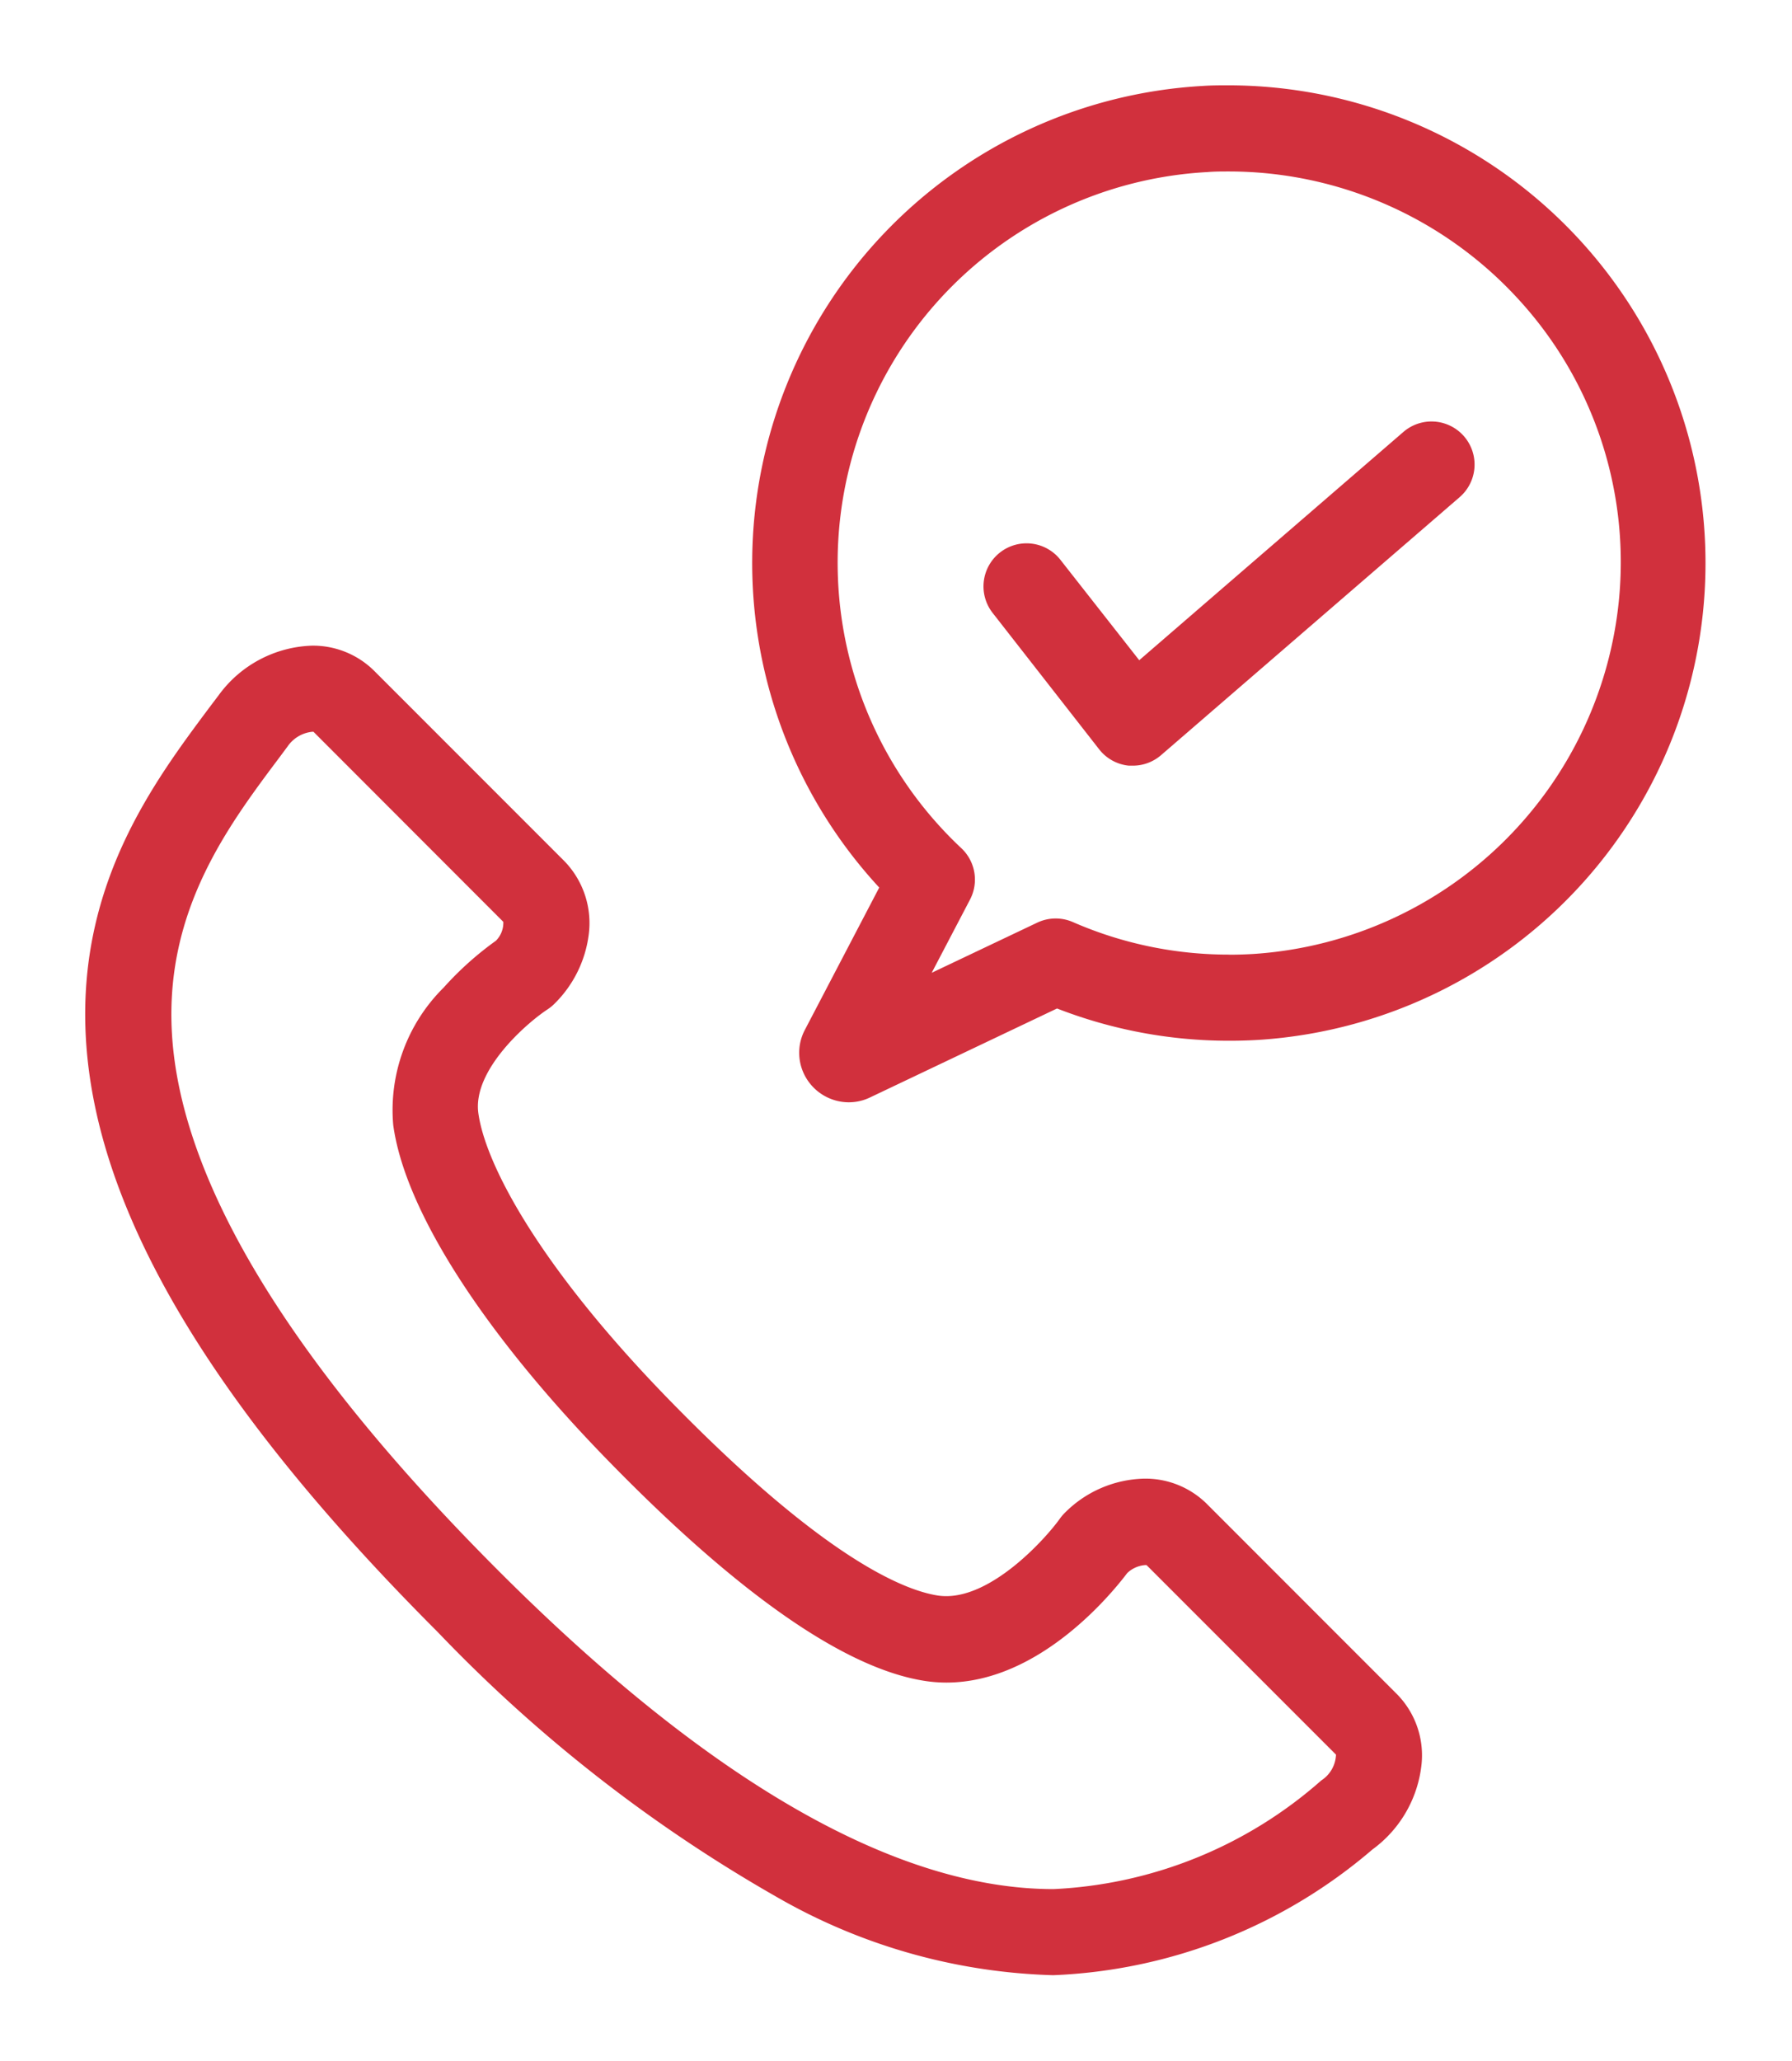
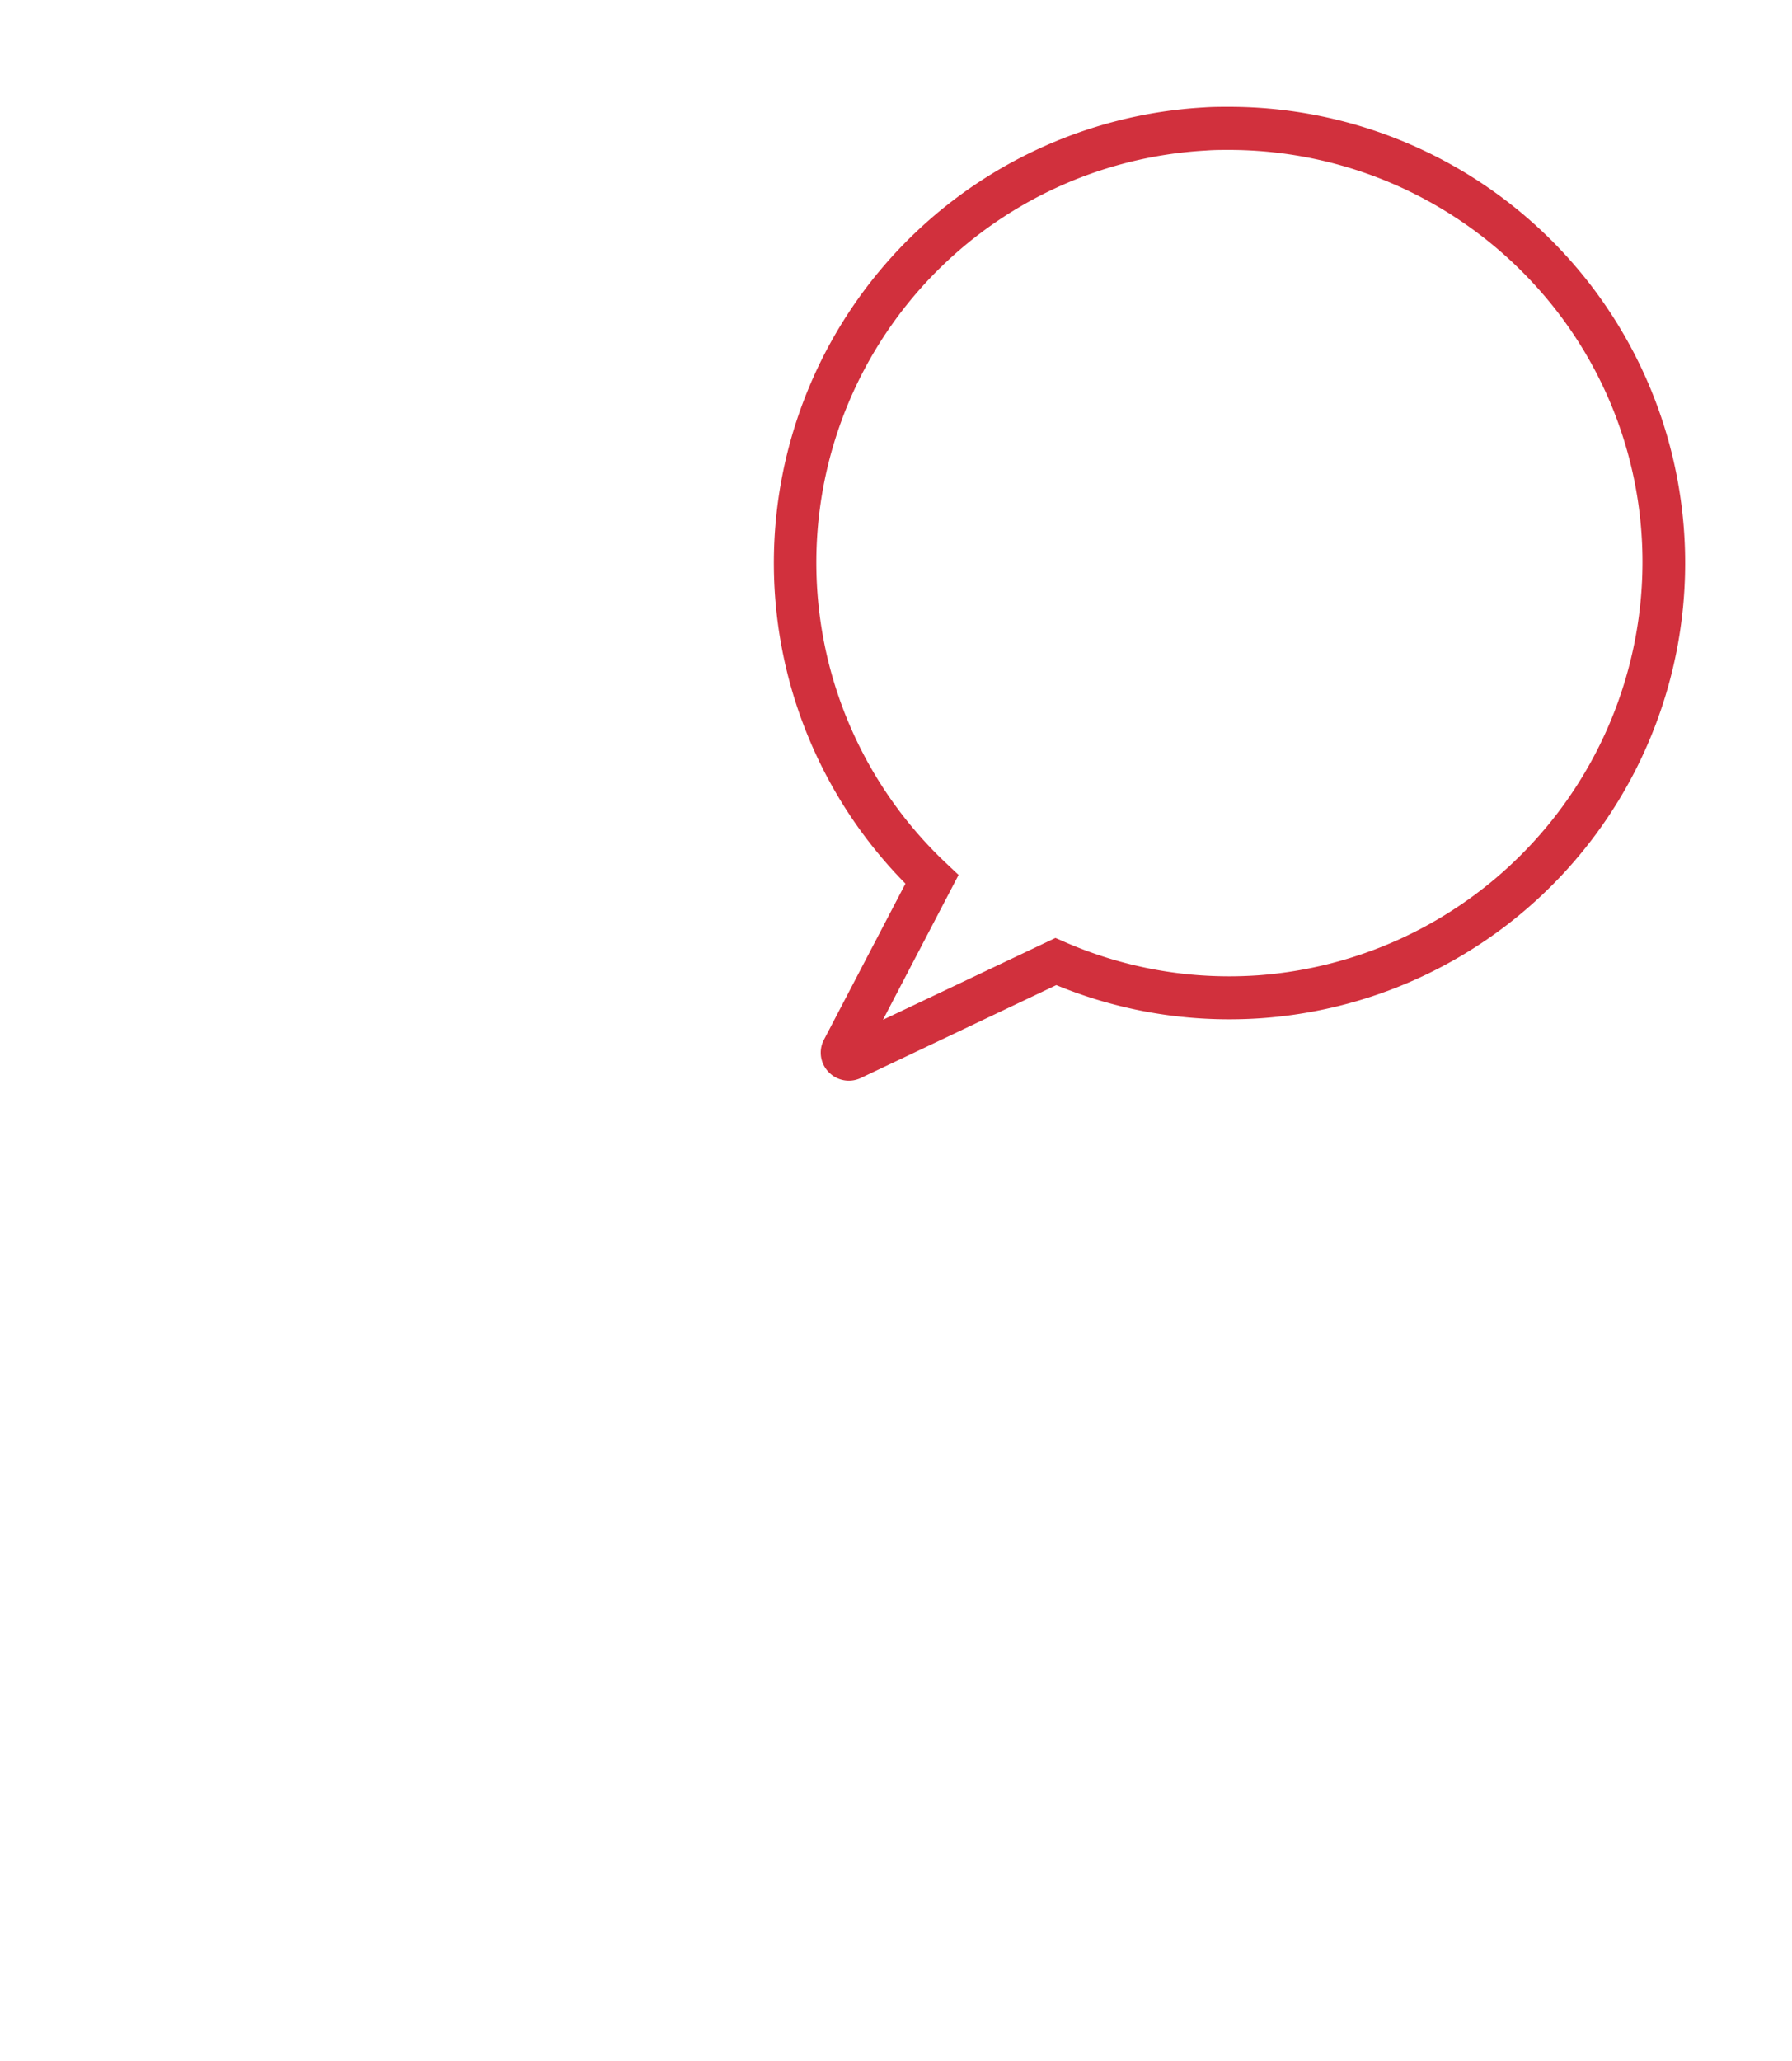
<svg xmlns="http://www.w3.org/2000/svg" width="41.625" height="47.844" viewBox="0 0 41.625 47.844">
  <defs>
    <clipPath id="a">
      <rect width="41.625" height="47.843" transform="translate(-2 -2)" fill="none" stroke="#d1303d" stroke-width="1" />
    </clipPath>
  </defs>
  <g transform="translate(2 2)">
    <g transform="translate(0 0)" clip-path="url(#a)">
-       <path d="M22.79,47.934a13.121,13.121,0,0,1-6.056-1.683A34.083,34.083,0,0,1,8.842,40.11a37.141,37.141,0,0,1-6.145-7.7A13.436,13.436,0,0,1,.81,26.574c-.166-3.36,1.541-5.637,2.788-7.3l.2-.266a2.282,2.282,0,0,1,1.768-.949,1.521,1.521,0,0,1,1.087.432l4.424,4.424a1.868,1.868,0,0,1-.232,2.606l-.037.037-.043.028c-.02.013-2.039,1.363-1.829,2.895.225,1.64,1.932,4.233,4.568,6.937,3.488,3.579,5.47,4.526,6.518,4.69a1.786,1.786,0,0,0,.277.021c1.312,0,2.64-1.443,3.041-2l.023-.033.028-.028A2.179,2.179,0,0,1,24.9,37.4,1.528,1.528,0,0,1,26,37.836L30.42,42.26a1.531,1.531,0,0,1,.428,1.217,2.3,2.3,0,0,1-.944,1.637A11.531,11.531,0,0,1,22.79,47.934ZM5.565,19.06a1.287,1.287,0,0,0-.966.546l-.2.268C1.945,23.146-1.762,28.09,9.549,39.4c5,5,9.452,7.531,13.24,7.531a10.67,10.67,0,0,0,6.517-2.621,1.314,1.314,0,0,0,.544-.908.552.552,0,0,0-.137-.438l-4.424-4.424a.538.538,0,0,0-.385-.14,1.183,1.183,0,0,0-.782.349c-.235.315-1.854,2.378-3.825,2.378a2.79,2.79,0,0,1-.432-.034c-1.743-.273-4.125-1.949-7.079-4.98-2.821-2.894-4.586-5.627-4.843-7.5C7.668,26.6,9.8,25.034,10.167,24.783c.361-.384.454-.908.2-1.161L5.945,19.2A.516.516,0,0,0,5.565,19.06Z" transform="translate(-0.32 -4.569)" fill="#d1303d" />
-       <path d="M5.565,17.56h0a2.018,2.018,0,0,1,1.44.578l4.424,4.424a2.065,2.065,0,0,1,.563,1.73,2.736,2.736,0,0,1-.794,1.583,1,1,0,0,1-.16.13c-.459.3-1.745,1.4-1.607,2.408.163,1.187,1.412,3.559,4.431,6.655,3.571,3.664,5.441,4.42,6.237,4.545a1.286,1.286,0,0,0,.2.015c1.1,0,2.3-1.327,2.635-1.792a1,1,0,0,1,.1-.122A2.682,2.682,0,0,1,24.9,36.9a2.024,2.024,0,0,1,1.445.579l4.424,4.425a2.023,2.023,0,0,1,.573,1.607,2.81,2.81,0,0,1-1.144,2,12.13,12.13,0,0,1-7.413,2.918,13.611,13.611,0,0,1-6.289-1.74,34.569,34.569,0,0,1-8.012-6.231C3.185,35.159.51,30.624.311,26.6c-.175-3.54,1.6-5.9,2.888-7.625l.2-.264A2.79,2.79,0,0,1,5.565,17.56Zm.037,2a.181.181,0,0,0-.037,0A.794.794,0,0,0,5,19.9l-.2.269c-1.172,1.563-2.63,3.508-2.49,6.327.171,3.458,2.727,7.68,7.595,12.549,4.9,4.9,9.236,7.385,12.887,7.385a10.1,10.1,0,0,0,6.218-2.522.746.746,0,0,0,.343-.6l-4.4-4.4a.186.186,0,0,0-.041,0,.672.672,0,0,0-.409.185c-.372.492-2.051,2.542-4.2,2.542a3.292,3.292,0,0,1-.51-.04c-1.852-.29-4.328-2.015-7.359-5.125-2.894-2.969-4.709-5.8-4.98-7.78a4,4,0,0,1,1.173-3.193,7.455,7.455,0,0,1,1.212-1.086.588.588,0,0,0,.172-.439Z" transform="translate(-0.32 -4.569)" fill="#d1303d" />
      <path d="M23.09,23.41a.654.654,0,0,1-.556-.316.644.644,0,0,1-.018-.637l1.892-3.622A10.594,10.594,0,0,1,31.343.814C31.538.8,31.735.8,31.93.8a10.593,10.593,0,0,1,.738,21.16c-.245.017-.491.025-.737.025a10.513,10.513,0,0,1-4.019-.794l-4.542,2.157A.645.645,0,0,1,23.09,23.41ZM31.93,1.8c-.177,0-.356,0-.533.014a9.583,9.583,0,0,0-6.031,16.559l.276.26-1.756,3.363,4.006-1.9.209.091a9.526,9.526,0,0,0,3.831.8c.221,0,.446-.008.668-.023a9.634,9.634,0,0,0,8.891-8.76,9.519,9.519,0,0,0-2.5-7.308A9.622,9.622,0,0,0,31.93,1.8Z" transform="translate(-5.376 -0.319)" fill="#d1303d" />
-       <path d="M31.929.3h0A11.093,11.093,0,0,1,32.7,22.457c-.256.018-.515.026-.771.026a11,11,0,0,1-4-.749L23.584,23.8a1.141,1.141,0,0,1-.494.112,1.157,1.157,0,0,1-.984-.557,1.14,1.14,0,0,1-.032-1.129l1.725-3.3A11.095,11.095,0,0,1,31.316.314C31.52.3,31.726.3,31.929.3Zm0,20.185c.21,0,.423-.007.634-.022a9.131,9.131,0,0,0,8.426-8.3,9.024,9.024,0,0,0-2.372-6.928A9.122,9.122,0,0,0,31.93,2.3c-.166,0-.338,0-.506.014a9.083,9.083,0,0,0-5.716,15.7,1,1,0,0,1,.2,1.191l-.89,1.7,2.451-1.164a1,1,0,0,1,.829-.013A9.029,9.029,0,0,0,31.931,20.483Z" transform="translate(-5.376 -0.319)" fill="#d1303d" />
-       <path d="M31.459,18.648q-.049,0-.1,0a1,1,0,0,1-.69-.38l-2.465-3.155a1,1,0,1,1,1.576-1.231L31.6,16.2l6.136-5.3a1,1,0,1,1,1.307,1.514L32.112,18.4A1,1,0,0,1,31.459,18.648Z" transform="translate(-7.138 -2.871)" fill="#d1303d" />
    </g>
  </g>
</svg>